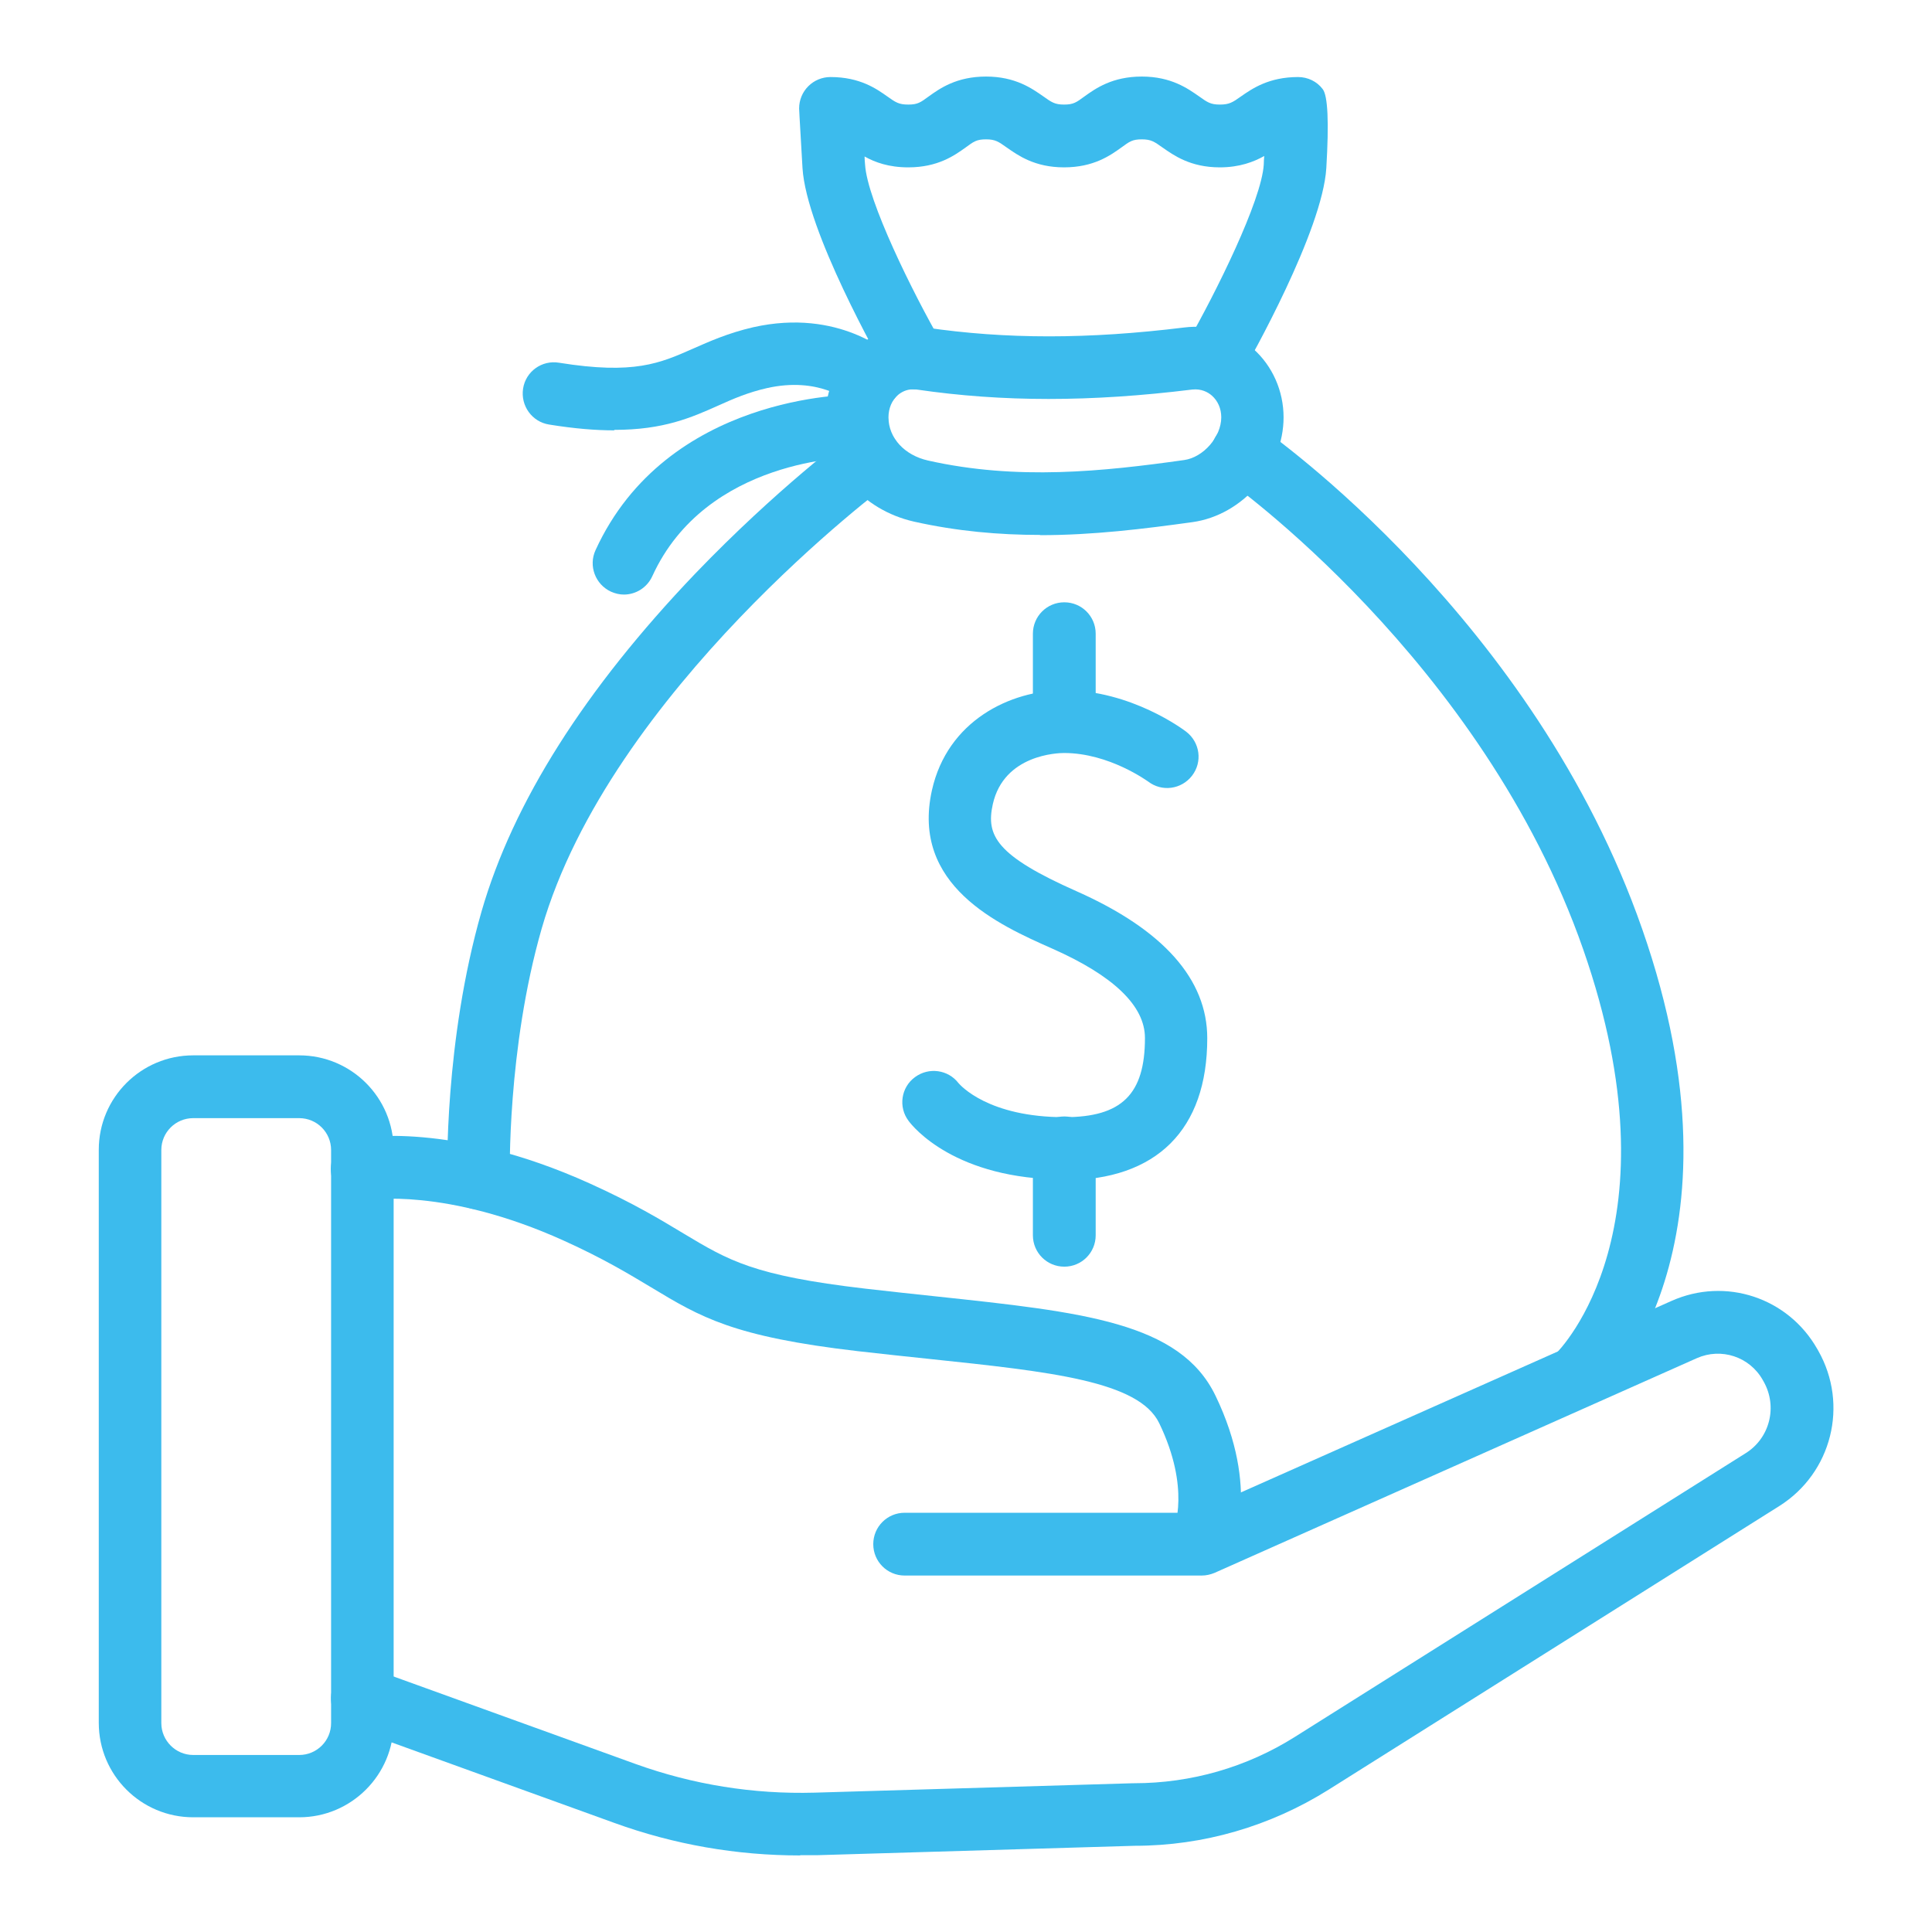
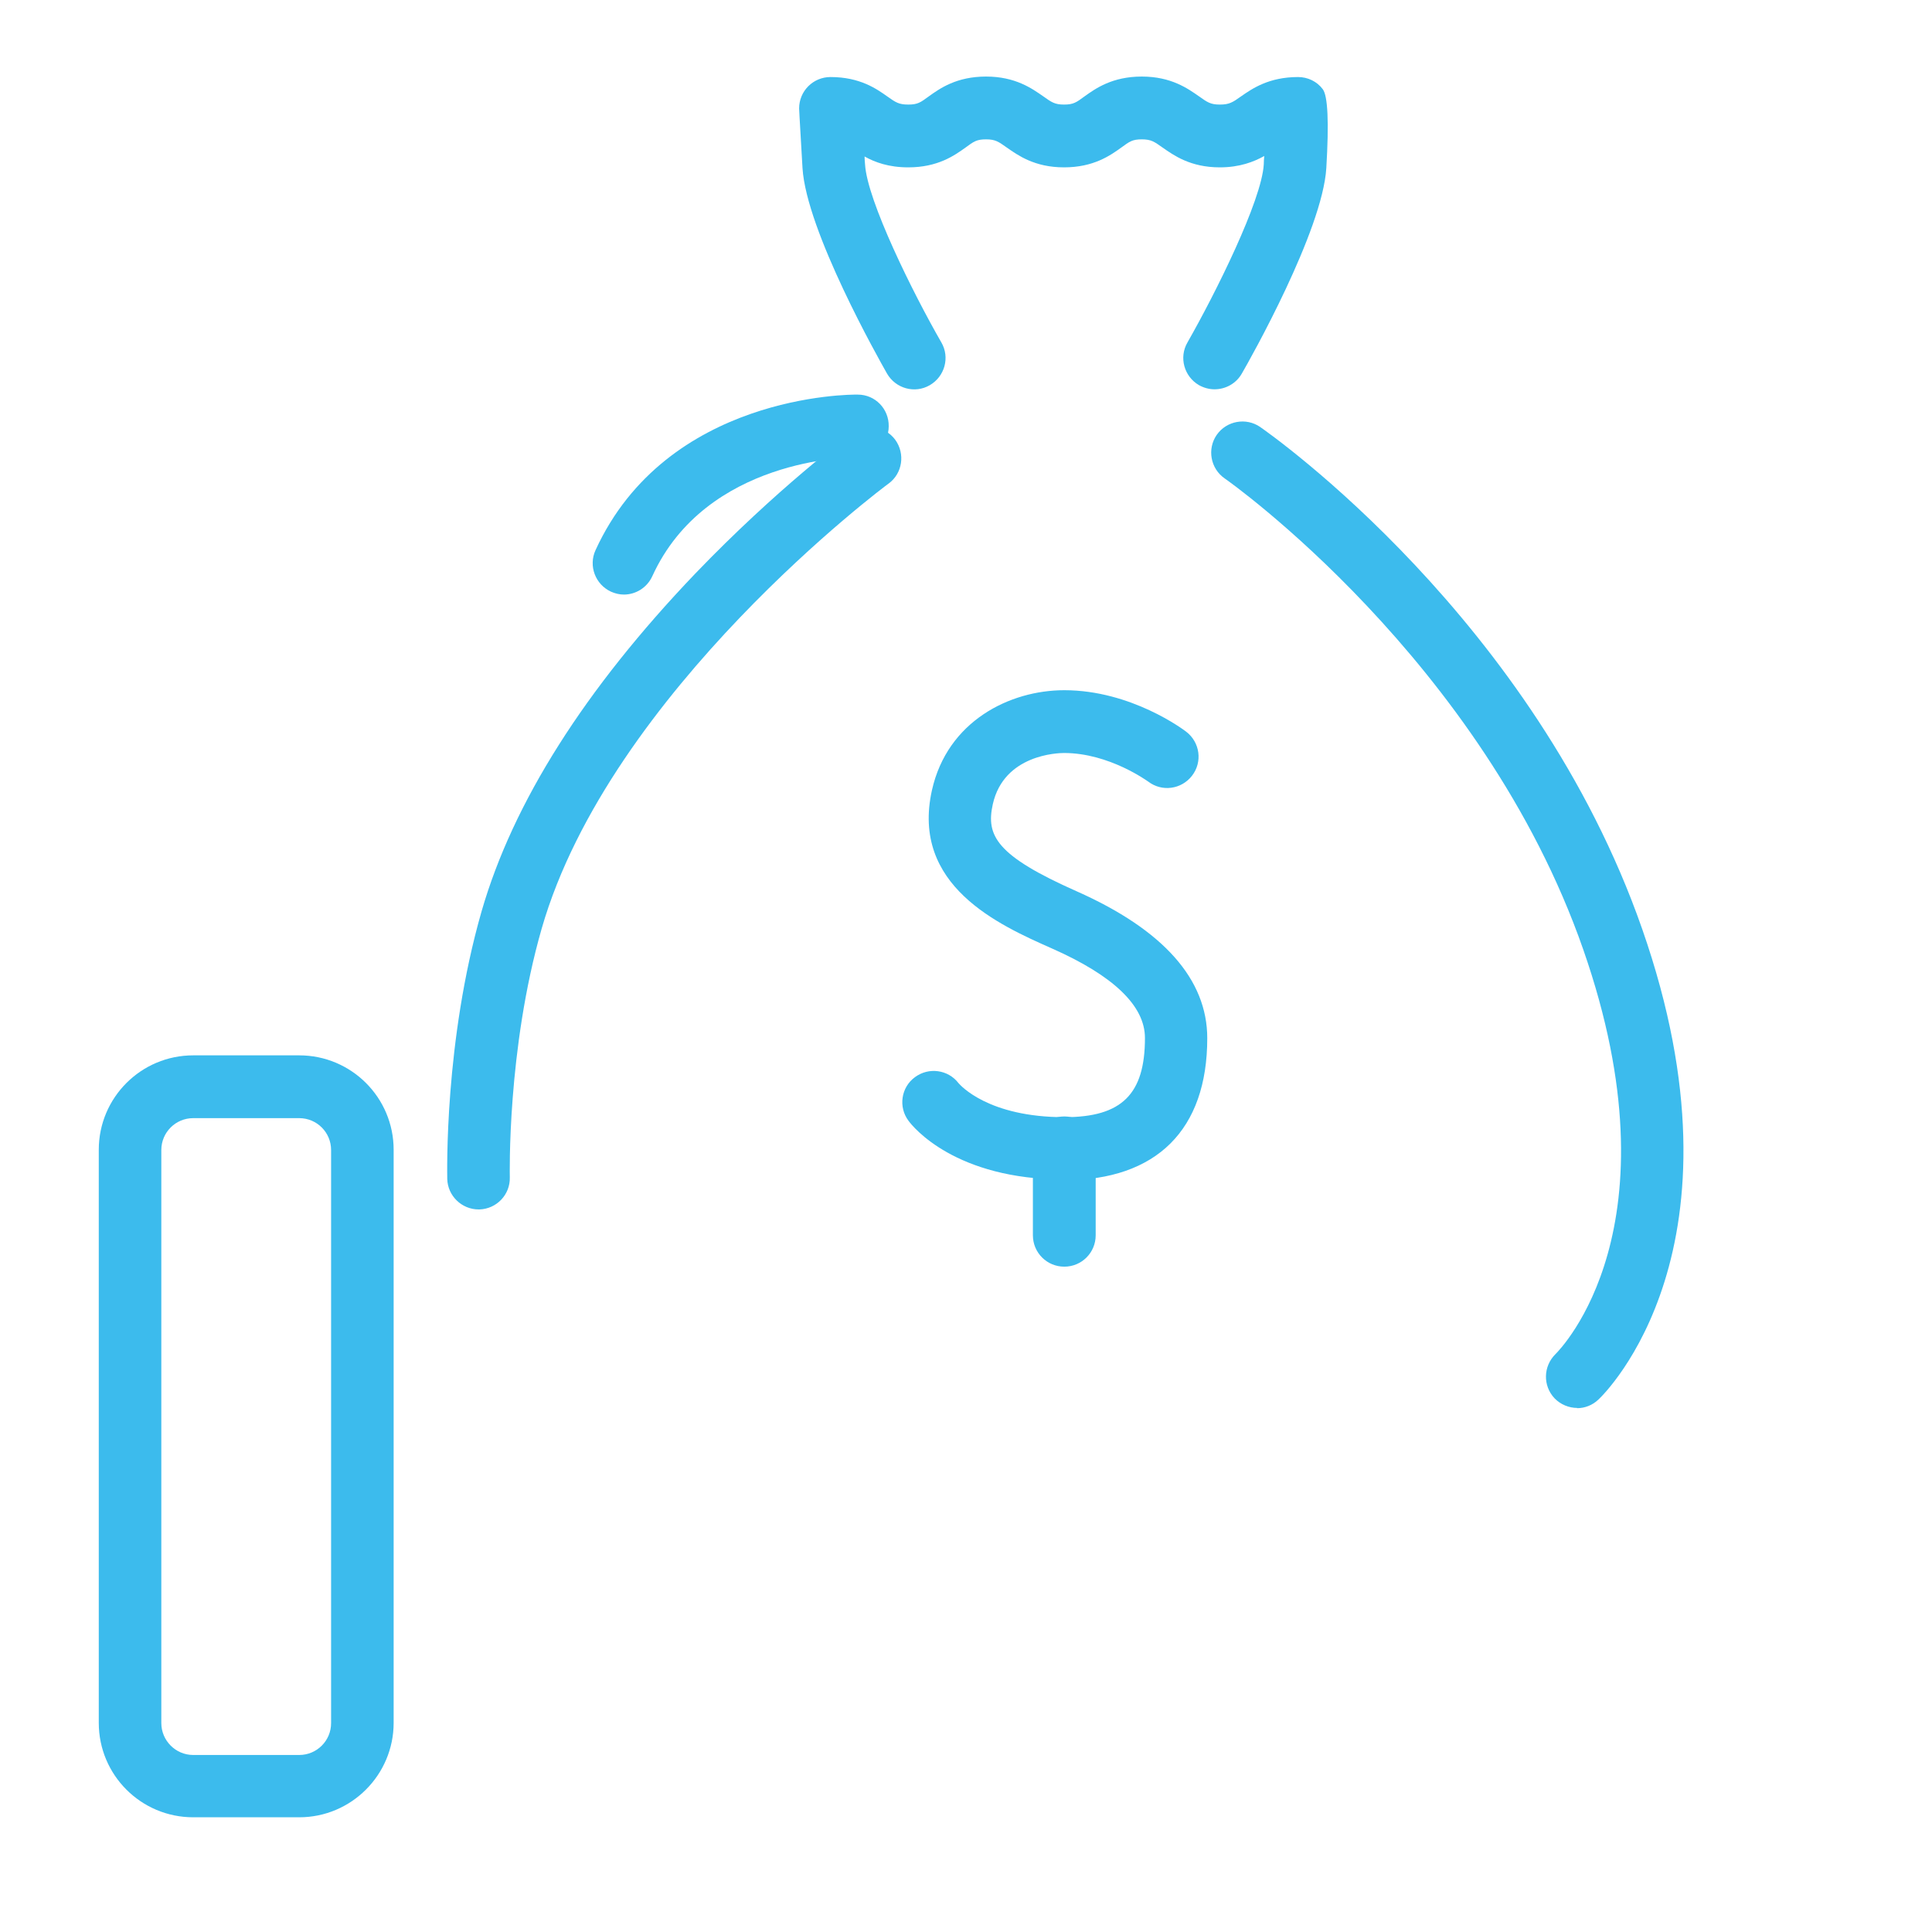
<svg xmlns="http://www.w3.org/2000/svg" id="Layer_1" data-name="Layer 1" viewBox="0 0 80 80">
  <defs>
    <style>
      .cls-1 {
        fill: #3cbbed;
      }
    </style>
  </defs>
  <path class="cls-1" d="M12.39,75.25h-4.39c-2.16,0-3.91-1.75-3.91-3.91v-23.73c0-2.16,1.75-3.91,3.91-3.91h4.39c2.16,0,3.91,1.75,3.91,3.91v23.73c0,2.15-1.75,3.91-3.91,3.91ZM8,46.3c-.73,0-1.32.59-1.32,1.32v23.73c0,.72.59,1.32,1.32,1.32h4.39c.73,0,1.32-.59,1.32-1.32v-23.73c0-.73-.59-1.32-1.32-1.32h-4.39Z" />
-   <path class="cls-1" d="M33.13,76.83c-2.63,0-5.22-.45-7.7-1.35l-10.87-3.93c-.67-.24-1.02-.99-.78-1.66.24-.67.99-1.02,1.66-.78l10.87,3.93c2.39.86,4.88,1.26,7.42,1.19l13.19-.39s.03,0,.04,0c2.36,0,4.66-.66,6.66-1.92l18.67-11.75c1-.63,1.32-1.93.74-2.96l-.04-.07c-.54-.96-1.72-1.35-2.73-.9l-19.97,8.89c-.17.07-.35.11-.53.11h-12.3c-.72,0-1.3-.58-1.3-1.3s.58-1.3,1.3-1.3h12.03l19.72-8.77c2.24-1,4.83-.14,6.04,1.99l.04.07c1.27,2.24.56,5.06-1.61,6.43l-18.67,11.75c-2.41,1.51-5.18,2.32-8.02,2.32l-13.17.39c-.23,0-.45,0-.68,0Z" />
-   <path class="cls-1" d="M49.76,65.22c-.19,0-.38-.04-.57-.13-.64-.31-.91-1.09-.6-1.73.02-.05.72-1.72-.59-4.43-.84-1.74-4.48-2.13-9.52-2.66-.93-.1-1.92-.2-2.95-.32-5.18-.6-6.52-1.41-8.56-2.64-.92-.55-1.95-1.18-3.63-1.94-4.89-2.21-8.08-1.68-8.11-1.68-.7.13-1.38-.34-1.51-1.04-.13-.7.32-1.37,1.02-1.51.16-.03,3.96-.72,9.67,1.86,1.82.82,2.97,1.52,3.9,2.08,1.87,1.12,2.89,1.74,7.52,2.28,1.02.12,2,.22,2.92.32,6.09.65,10.11,1.07,11.58,4.11,1.86,3.85.73,6.41.59,6.69-.22.46-.69.73-1.17.73Z" />
  <path class="cls-1" d="M65.31,58.3c-.34,0-.69-.14-.94-.4-.49-.52-.47-1.33.04-1.83.22-.22,5.16-5.25,1.15-16.75-4.18-11.99-14.74-19.44-14.85-19.51-.59-.41-.73-1.22-.33-1.8.41-.59,1.22-.73,1.8-.33.46.32,11.35,7.98,15.82,20.79,4.61,13.2-1.54,19.23-1.81,19.48-.25.24-.57.36-.89.36Z" />
  <path class="cls-1" d="M19.82,50.08c-.7,0-1.28-.56-1.3-1.26,0-.23-.13-5.68,1.42-11.08,1.3-4.51,4.28-9.21,8.85-13.99,3.38-3.52,6.34-5.72,6.47-5.81.58-.42,1.39-.3,1.81.27.42.58.3,1.39-.27,1.81-.12.08-11.54,8.6-14.37,18.43-1.44,5.01-1.32,10.25-1.32,10.3.02.72-.55,1.31-1.26,1.33-.01,0-.02,0-.03,0Z" />
-   <path class="cls-1" d="M43.07,22.15c-1.69,0-3.43-.15-5.22-.55-2.16-.49-3.67-2.26-3.67-4.32,0-1.12.47-2.17,1.3-2.89.79-.69,1.8-.98,2.84-.83,3.33.49,6.74.49,10.72,0,1.05-.13,2.06.18,2.85.88.8.71,1.26,1.75,1.26,2.84,0,2.1-1.69,4.05-3.77,4.34h0c-2.02.28-4.12.54-6.31.54ZM49.21,20.33h0,0ZM37.81,16.12c-.28,0-.49.12-.62.23-.26.22-.4.56-.4.93,0,.85.66,1.57,1.64,1.79,3.69.83,7.26.45,10.6-.02h0c.8-.11,1.54-.96,1.54-1.77,0-.36-.14-.68-.39-.9-.16-.14-.43-.29-.81-.25-4.22.52-7.85.52-11.41,0-.05,0-.1-.01-.15-.01Z" />
  <path class="cls-1" d="M50.29,16.12c-.22,0-.44-.06-.64-.17-.62-.36-.84-1.15-.48-1.77,1.17-2.05,3.07-5.87,3.16-7.37,0-.12.01-.24.02-.35-.43.24-1.02.47-1.84.47-1.22,0-1.91-.5-2.37-.82-.34-.24-.47-.34-.86-.34s-.51.09-.85.34c-.46.33-1.15.82-2.37.82s-1.91-.5-2.37-.82c-.34-.24-.47-.34-.86-.34s-.51.09-.85.34c-.46.33-1.15.82-2.37.82-.81,0-1.38-.21-1.81-.45,0,.1.01.21.02.33.09,1.5,1.98,5.32,3.16,7.37.36.62.14,1.41-.48,1.77-.62.36-1.41.14-1.77-.48-.34-.6-3.34-5.91-3.5-8.51-.14-2.41-.14-2.42-.14-2.47,0-.72.58-1.3,1.3-1.3,1.22,0,1.91.49,2.36.81.34.24.47.33.86.33s.51-.09.85-.34c.46-.33,1.15-.82,2.37-.82s1.91.5,2.37.82c.34.24.47.34.86.34s.51-.09.85-.34c.46-.33,1.15-.82,2.37-.82s1.91.5,2.37.82c.34.24.47.34.86.34s.53-.09.88-.34c.46-.32,1.15-.8,2.36-.8.4,0,.78.18,1.02.5q.32.41.15,3.27c-.16,2.6-3.15,7.91-3.5,8.51-.24.42-.68.65-1.13.65Z" />
-   <path class="cls-1" d="M25.43,17.82c-.76,0-1.64-.07-2.69-.24-.71-.11-1.19-.78-1.08-1.49.11-.71.78-1.19,1.49-1.07,3.11.5,4.18.02,5.54-.58.68-.3,1.46-.65,2.5-.89,3.56-.8,5.65,1.11,5.73,1.19.52.49.55,1.31.06,1.83-.49.52-1.3.55-1.82.07-.07-.06-1.26-1.05-3.4-.57-.79.18-1.39.44-2.01.72-1.12.5-2.27,1.01-4.31,1.01Z" />
  <path class="cls-1" d="M25.84,24.62c-.18,0-.36-.04-.54-.12-.65-.3-.94-1.07-.64-1.72,2.95-6.44,10.54-6.45,10.86-6.44.72,0,1.29.59,1.28,1.31,0,.72-.6,1.29-1.31,1.28-.27,0-6.25.04-8.48,4.93-.22.48-.69.76-1.18.76Z" />
  <g>
    <path class="cls-1" d="M44.07,52.45c-.72,0-1.3-.58-1.3-1.3v-3.62c0-.72.58-1.3,1.3-1.3s1.3.58,1.3,1.3v3.62c0,.72-.58,1.3-1.3,1.3Z" />
-     <path class="cls-1" d="M44.07,31.15c-.72,0-1.3-.58-1.3-1.3v-3.61c0-.72.58-1.3,1.3-1.3s1.3.58,1.3,1.3v3.61c0,.72-.58,1.3-1.3,1.3Z" />
    <path class="cls-1" d="M44.07,48.84c-4.51,0-6.27-2.18-6.45-2.43-.43-.57-.31-1.39.27-1.81.57-.42,1.37-.31,1.8.25.08.09,1.23,1.41,4.39,1.41,2.37,0,3.33-.95,3.33-3.28,0-1.33-1.3-2.58-3.86-3.71-2.19-.97-5.84-2.6-4.96-6.55.64-2.86,3.22-4.14,5.48-4.14,2.78,0,4.96,1.65,5.05,1.72.57.44.68,1.25.24,1.82-.44.57-1.25.68-1.82.24-.01,0-1.6-1.18-3.48-1.18-.25,0-2.49.06-2.95,2.12-.29,1.3.14,2.13,3.48,3.61,3.58,1.59,5.4,3.64,5.4,6.08,0,3.79-2.1,5.88-5.92,5.88Z" />
  </g>
</svg>